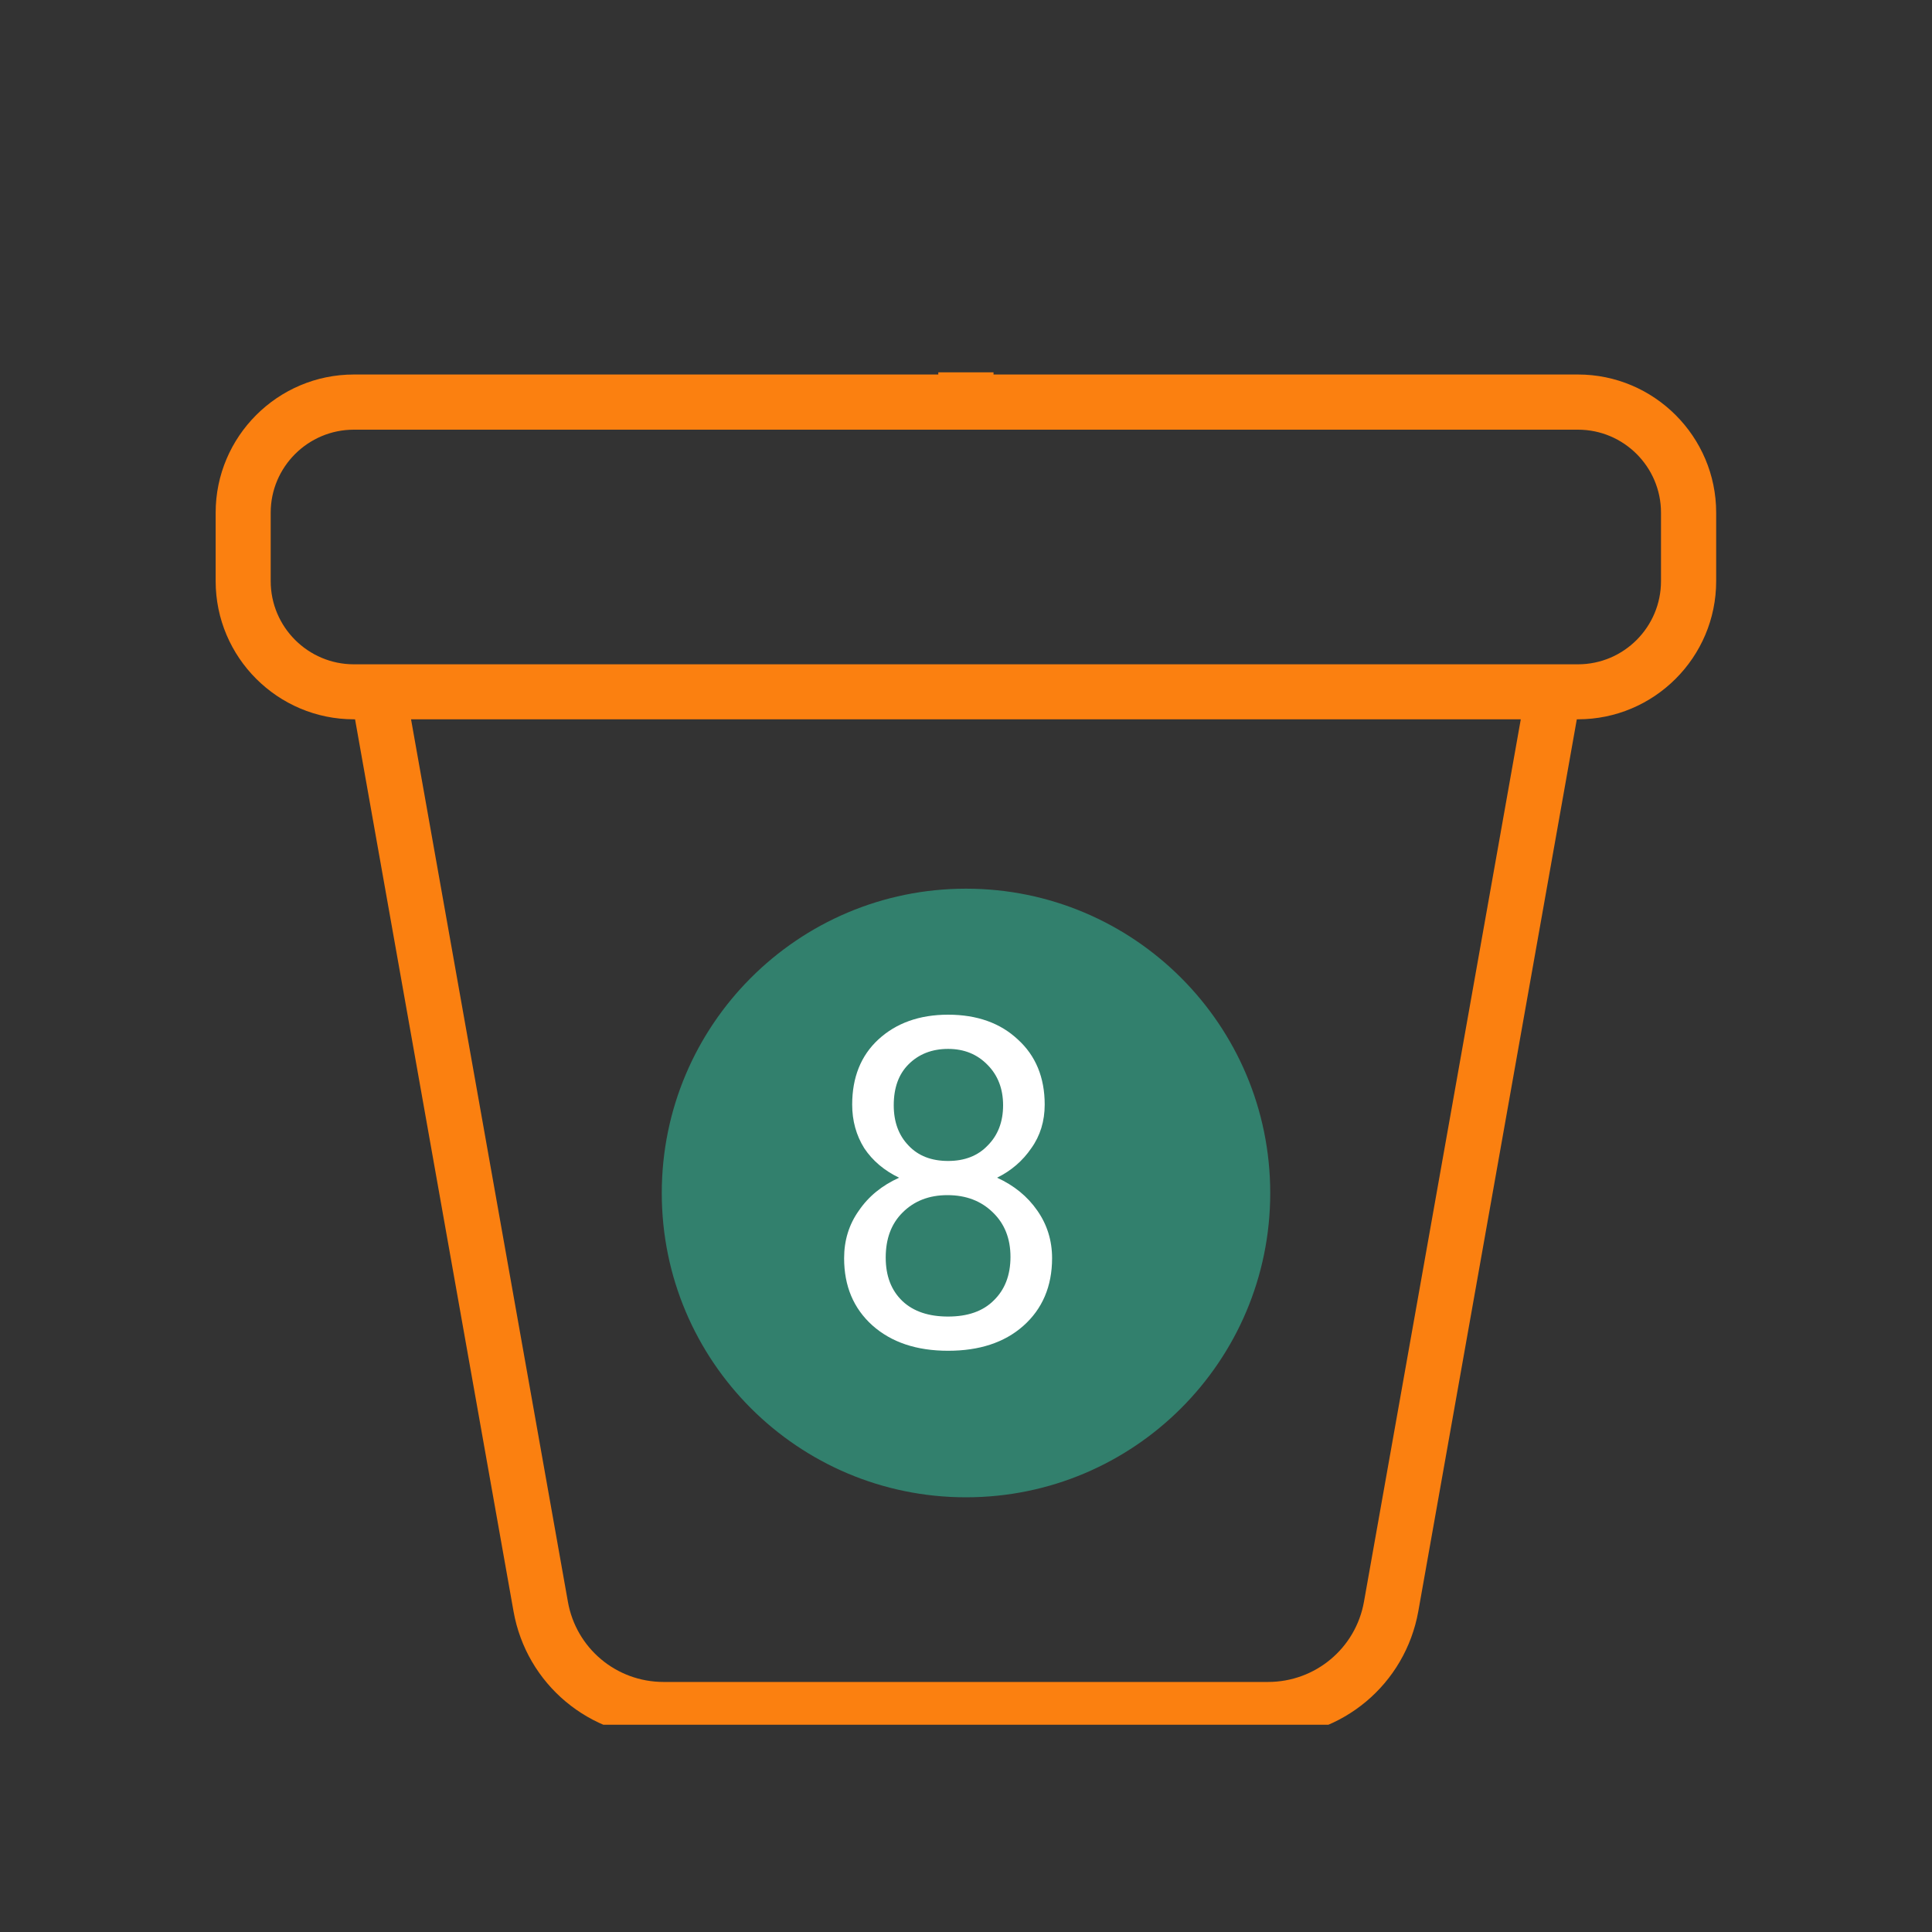
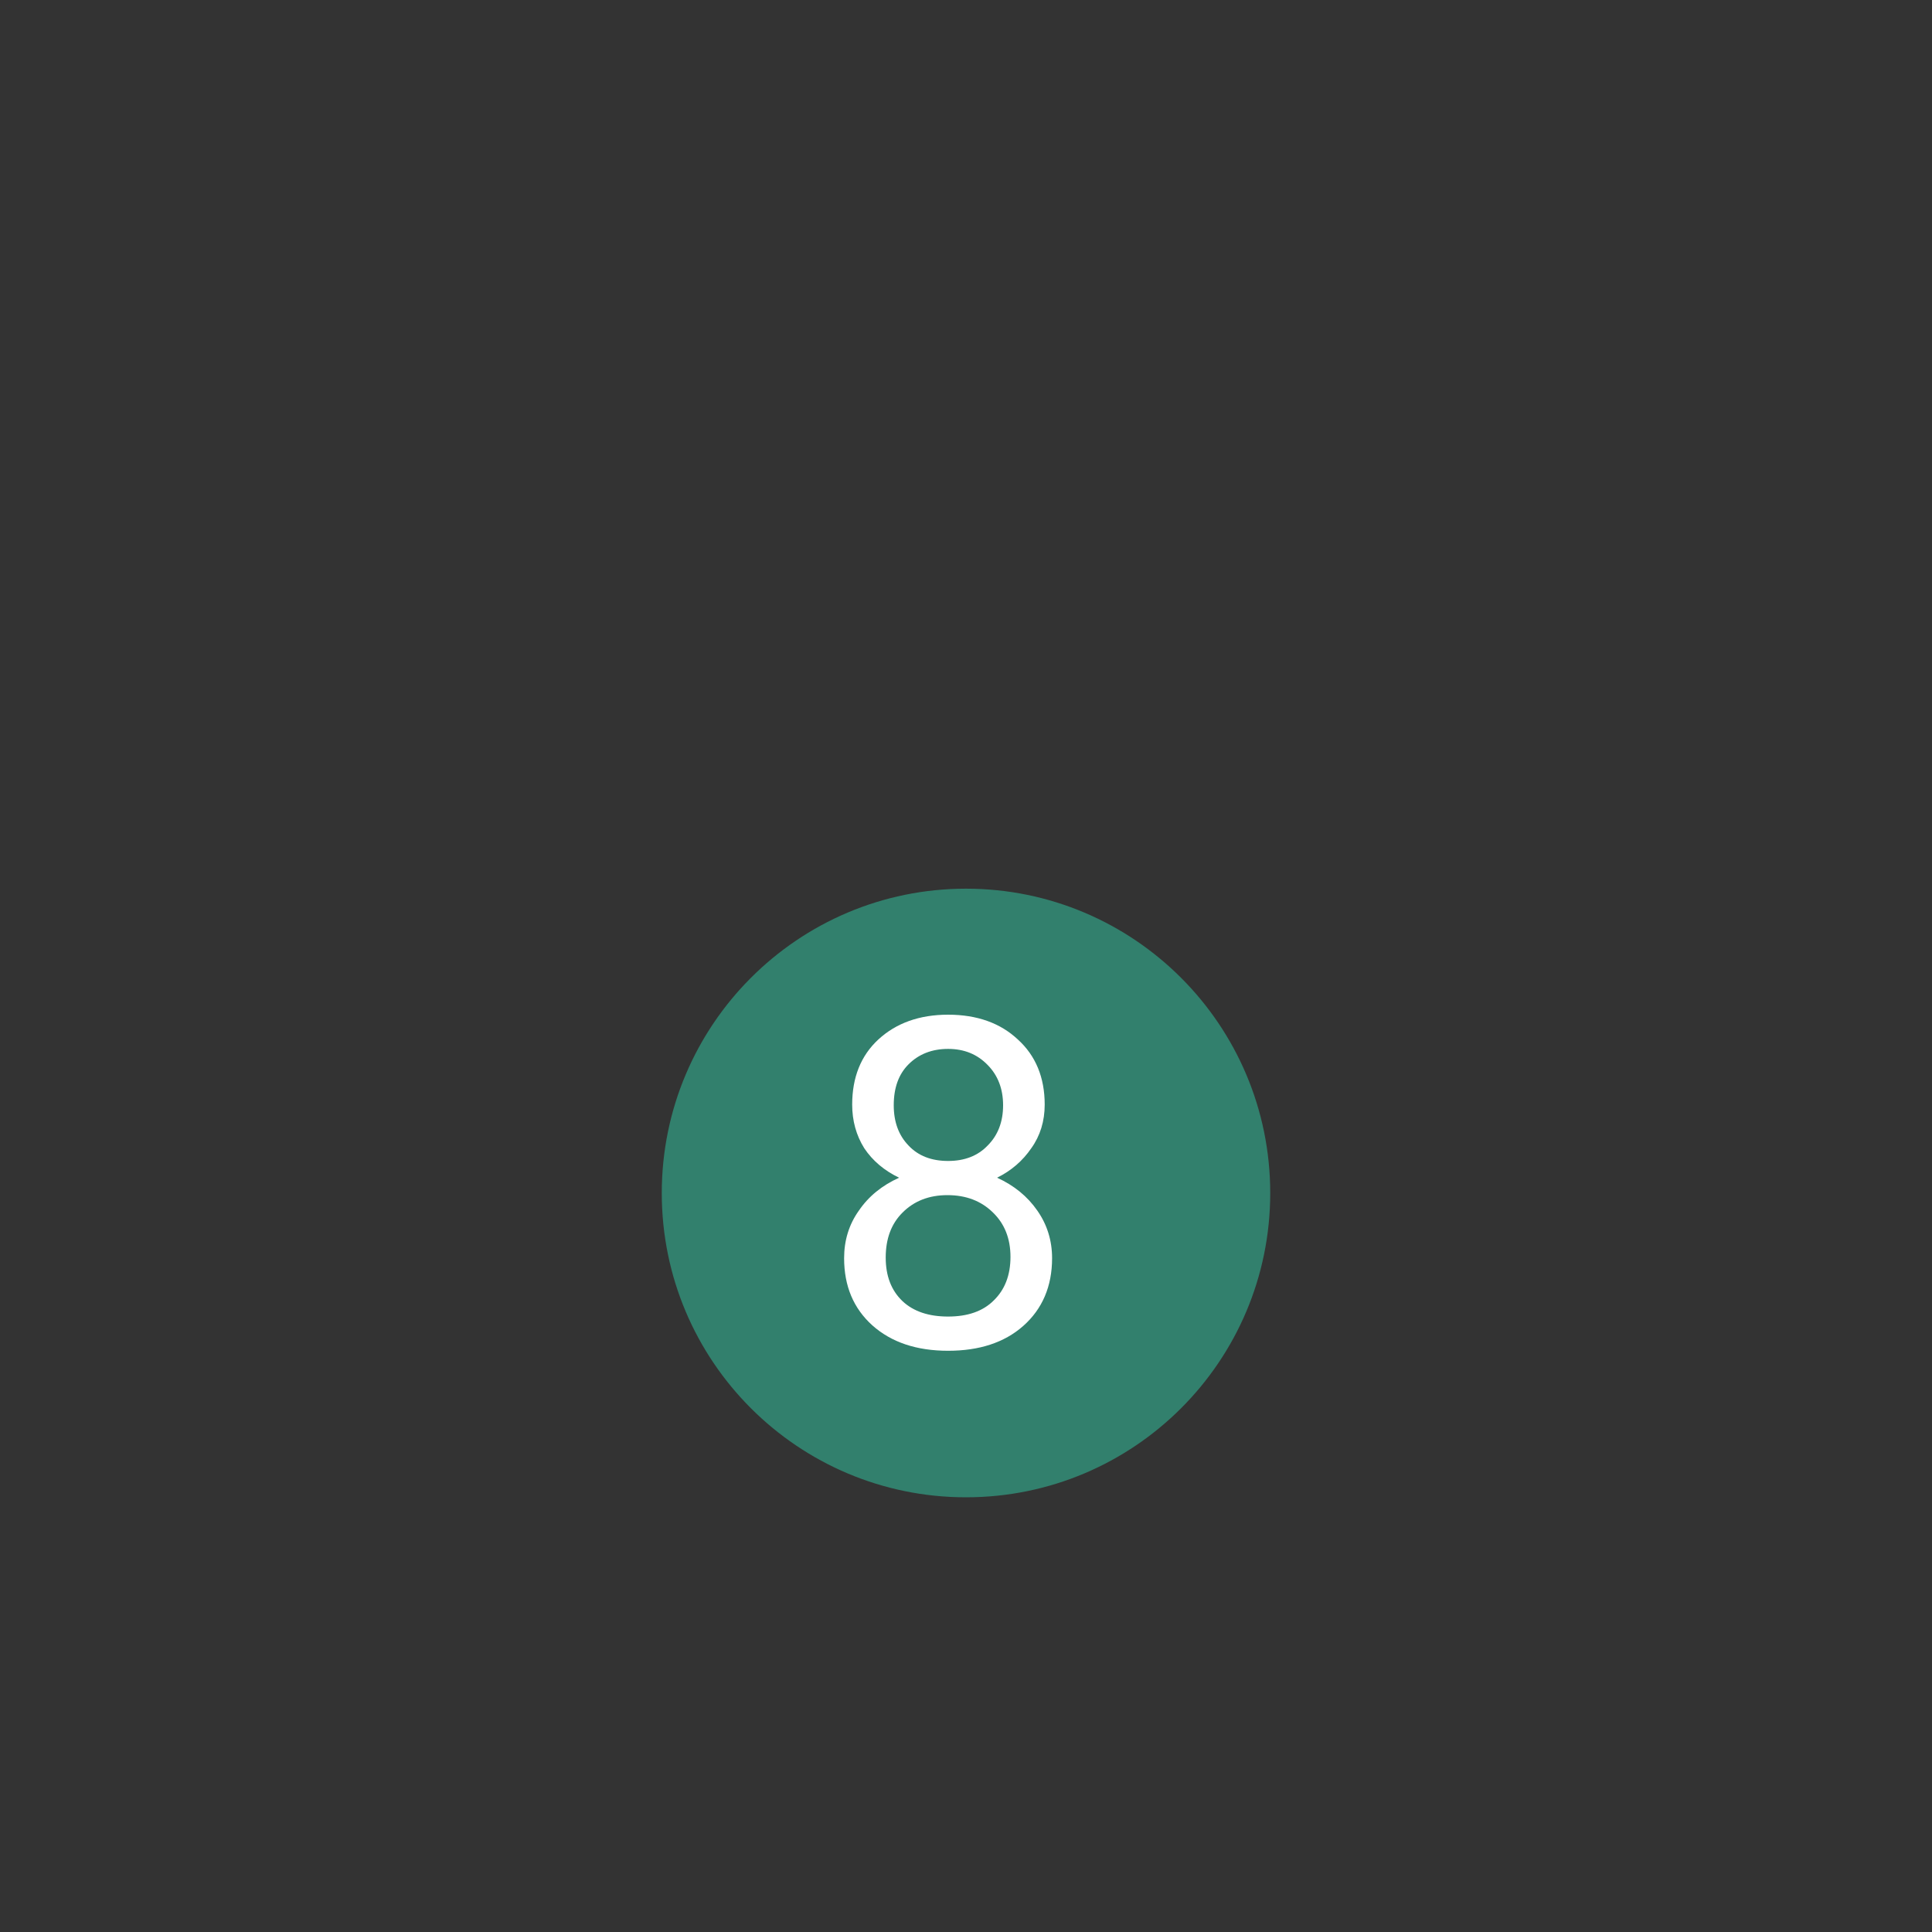
<svg xmlns="http://www.w3.org/2000/svg" width="60" zoomAndPan="magnify" viewBox="0 0 45 45" height="60" preserveAspectRatio="xMidYMid meet" version="1.0">
  <rect x="0" y="0" width="45" height="45" fill="#333333" stroke="none" />
  <defs>
    <g />
    <clipPath id="14b01012cc">
      <path d="M 5.023 8.672 L 40 8.672 L 40 40.172 L 5.023 40.172 Z M 5.023 8.672 " clip-rule="nonzero" />
    </clipPath>
    <clipPath id="f7258abdfd">
      <path d="M 15.414 20.699 L 29.586 20.699 L 29.586 34.875 L 15.414 34.875 Z M 15.414 20.699 " clip-rule="nonzero" />
    </clipPath>
    <clipPath id="986092a738">
      <path d="M 22.5 20.699 C 18.586 20.699 15.414 23.875 15.414 27.789 C 15.414 31.703 18.586 34.875 22.5 34.875 C 26.414 34.875 29.586 31.703 29.586 27.789 C 29.586 23.875 26.414 20.699 22.5 20.699 Z M 22.5 20.699 " clip-rule="nonzero" />
    </clipPath>
  </defs>
  <g clip-path="url(#14b01012cc)">
-     <path fill="#fb8010" d="M 36.754 8.723 L 23.141 8.723 L 23.141 5.059 C 24.121 5.301 25.852 5.648 27.824 5.648 C 29.965 5.648 32.363 5.238 34.336 3.848 C 38.996 0.547 39.258 -6.863 39.266 -7.176 C 39.273 -7.461 39.094 -7.719 38.82 -7.805 C 38.523 -7.902 31.449 -10.121 26.785 -6.82 C 24.977 -5.539 23.836 -3.641 23.109 -1.773 L 23.109 -7.199 C 24.02 -7.891 27.441 -10.719 27.574 -14.371 C 27.719 -18.496 23.598 -21.879 23.422 -22.02 C 23.199 -22.199 22.887 -22.211 22.652 -22.047 C 22.465 -21.918 18.113 -18.84 17.969 -14.715 C 17.84 -11.168 20.855 -8.188 21.824 -7.32 L 21.824 -1.941 C 21.094 -3.75 19.965 -5.578 18.207 -6.82 C 13.543 -10.121 6.473 -7.902 6.172 -7.805 C 5.902 -7.719 5.719 -7.461 5.727 -7.176 C 5.734 -6.863 5.996 0.547 10.66 3.848 C 12.629 5.238 15.031 5.648 17.168 5.648 C 19.145 5.648 20.875 5.301 21.855 5.059 L 21.855 8.723 L 8.242 8.723 C 6.469 8.723 5.023 10.168 5.023 11.941 L 5.023 13.535 C 5.023 15.312 6.469 16.754 8.242 16.754 L 8.27 16.754 L 11.961 37.531 C 12.262 39.23 13.734 40.461 15.457 40.461 L 29.535 40.461 C 31.262 40.461 32.73 39.23 33.035 37.531 L 36.727 16.754 L 36.754 16.754 C 38.527 16.754 39.973 15.312 39.973 13.535 L 39.973 11.941 C 39.973 10.168 38.527 8.723 36.754 8.723 M 27.527 -5.773 C 31.02 -8.242 36.34 -7.133 37.949 -6.715 C 37.809 -5.059 37.094 0.32 33.594 2.797 C 30.551 4.949 26.121 4.387 23.965 3.926 L 30.945 -1.262 C 31.227 -1.473 31.289 -1.875 31.078 -2.16 C 30.863 -2.445 30.465 -2.508 30.18 -2.293 L 23.273 2.844 C 23.566 0.633 24.52 -3.645 27.527 -5.773 M 14.051 -1.262 L 21.031 3.93 C 18.879 4.387 14.449 4.953 11.402 2.797 C 7.91 0.328 7.188 -5.059 7.043 -6.715 C 8.656 -7.133 13.973 -8.242 17.465 -5.773 C 20.469 -3.648 21.422 0.633 21.723 2.84 L 14.816 -2.293 C 14.531 -2.504 14.129 -2.445 13.918 -2.16 C 13.707 -1.875 13.766 -1.473 14.051 -1.262 M 19.25 -14.668 C 19.352 -17.484 21.973 -19.867 22.988 -20.688 C 23.945 -19.801 26.391 -17.246 26.289 -14.418 C 26.188 -11.598 23.566 -9.215 22.551 -8.398 C 21.594 -9.285 19.148 -11.84 19.25 -14.668 M 31.77 37.305 C 31.578 38.391 30.637 39.176 29.535 39.176 L 15.457 39.176 C 14.355 39.176 13.418 38.391 13.227 37.305 L 9.574 16.754 L 35.422 16.754 Z M 38.688 13.535 C 38.688 14.605 37.82 15.473 36.754 15.473 L 8.242 15.473 C 7.176 15.473 6.305 14.605 6.305 13.535 L 6.305 11.941 C 6.305 10.875 7.176 10.008 8.242 10.008 L 36.754 10.008 C 37.82 10.008 38.688 10.875 38.688 11.941 Z M 38.688 13.535 " fill-opacity="1" fill-rule="nonzero" />
-   </g>
+     </g>
  <g clip-path="url(#f7258abdfd)">
    <g clip-path="url(#986092a738)">
      <path fill="#32806d" d="M 15.414 20.699 L 29.586 20.699 L 29.586 34.875 L 15.414 34.875 Z M 15.414 20.699 " fill-opacity="1" fill-rule="nonzero" />
    </g>
  </g>
  <g fill="#ffffff" fill-opacity="1">
    <g transform="translate(19.083, 31.353)">
      <g>
        <path d="M 5.25 -5.625 C 5.25 -5.238 5.145 -4.898 4.938 -4.609 C 4.738 -4.316 4.473 -4.086 4.141 -3.922 C 4.535 -3.742 4.848 -3.488 5.078 -3.156 C 5.305 -2.832 5.422 -2.461 5.422 -2.047 C 5.422 -1.391 5.195 -0.863 4.75 -0.469 C 4.312 -0.082 3.727 0.109 3 0.109 C 2.27 0.109 1.68 -0.086 1.234 -0.484 C 0.797 -0.879 0.578 -1.398 0.578 -2.047 C 0.578 -2.461 0.691 -2.832 0.922 -3.156 C 1.148 -3.488 1.461 -3.742 1.859 -3.922 C 1.516 -4.086 1.242 -4.316 1.047 -4.609 C 0.859 -4.91 0.766 -5.25 0.766 -5.625 C 0.766 -6.258 0.969 -6.766 1.375 -7.141 C 1.789 -7.523 2.332 -7.719 3 -7.719 C 3.676 -7.719 4.219 -7.523 4.625 -7.141 C 5.039 -6.766 5.25 -6.258 5.25 -5.625 Z M 4.453 -2.078 C 4.453 -2.504 4.316 -2.848 4.047 -3.109 C 3.773 -3.379 3.422 -3.516 2.984 -3.516 C 2.555 -3.516 2.207 -3.379 1.938 -3.109 C 1.676 -2.848 1.547 -2.5 1.547 -2.062 C 1.547 -1.633 1.676 -1.297 1.938 -1.047 C 2.195 -0.805 2.551 -0.688 3 -0.688 C 3.457 -0.688 3.812 -0.812 4.062 -1.062 C 4.32 -1.312 4.453 -1.648 4.453 -2.078 Z M 3 -6.922 C 2.625 -6.922 2.316 -6.801 2.078 -6.562 C 1.848 -6.332 1.734 -6.016 1.734 -5.609 C 1.734 -5.223 1.848 -4.91 2.078 -4.672 C 2.305 -4.43 2.613 -4.312 3 -4.312 C 3.383 -4.312 3.691 -4.43 3.922 -4.672 C 4.16 -4.91 4.281 -5.223 4.281 -5.609 C 4.281 -5.992 4.16 -6.305 3.922 -6.547 C 3.68 -6.797 3.375 -6.922 3 -6.922 Z M 3 -6.922 " />
      </g>
    </g>
  </g>
</svg>